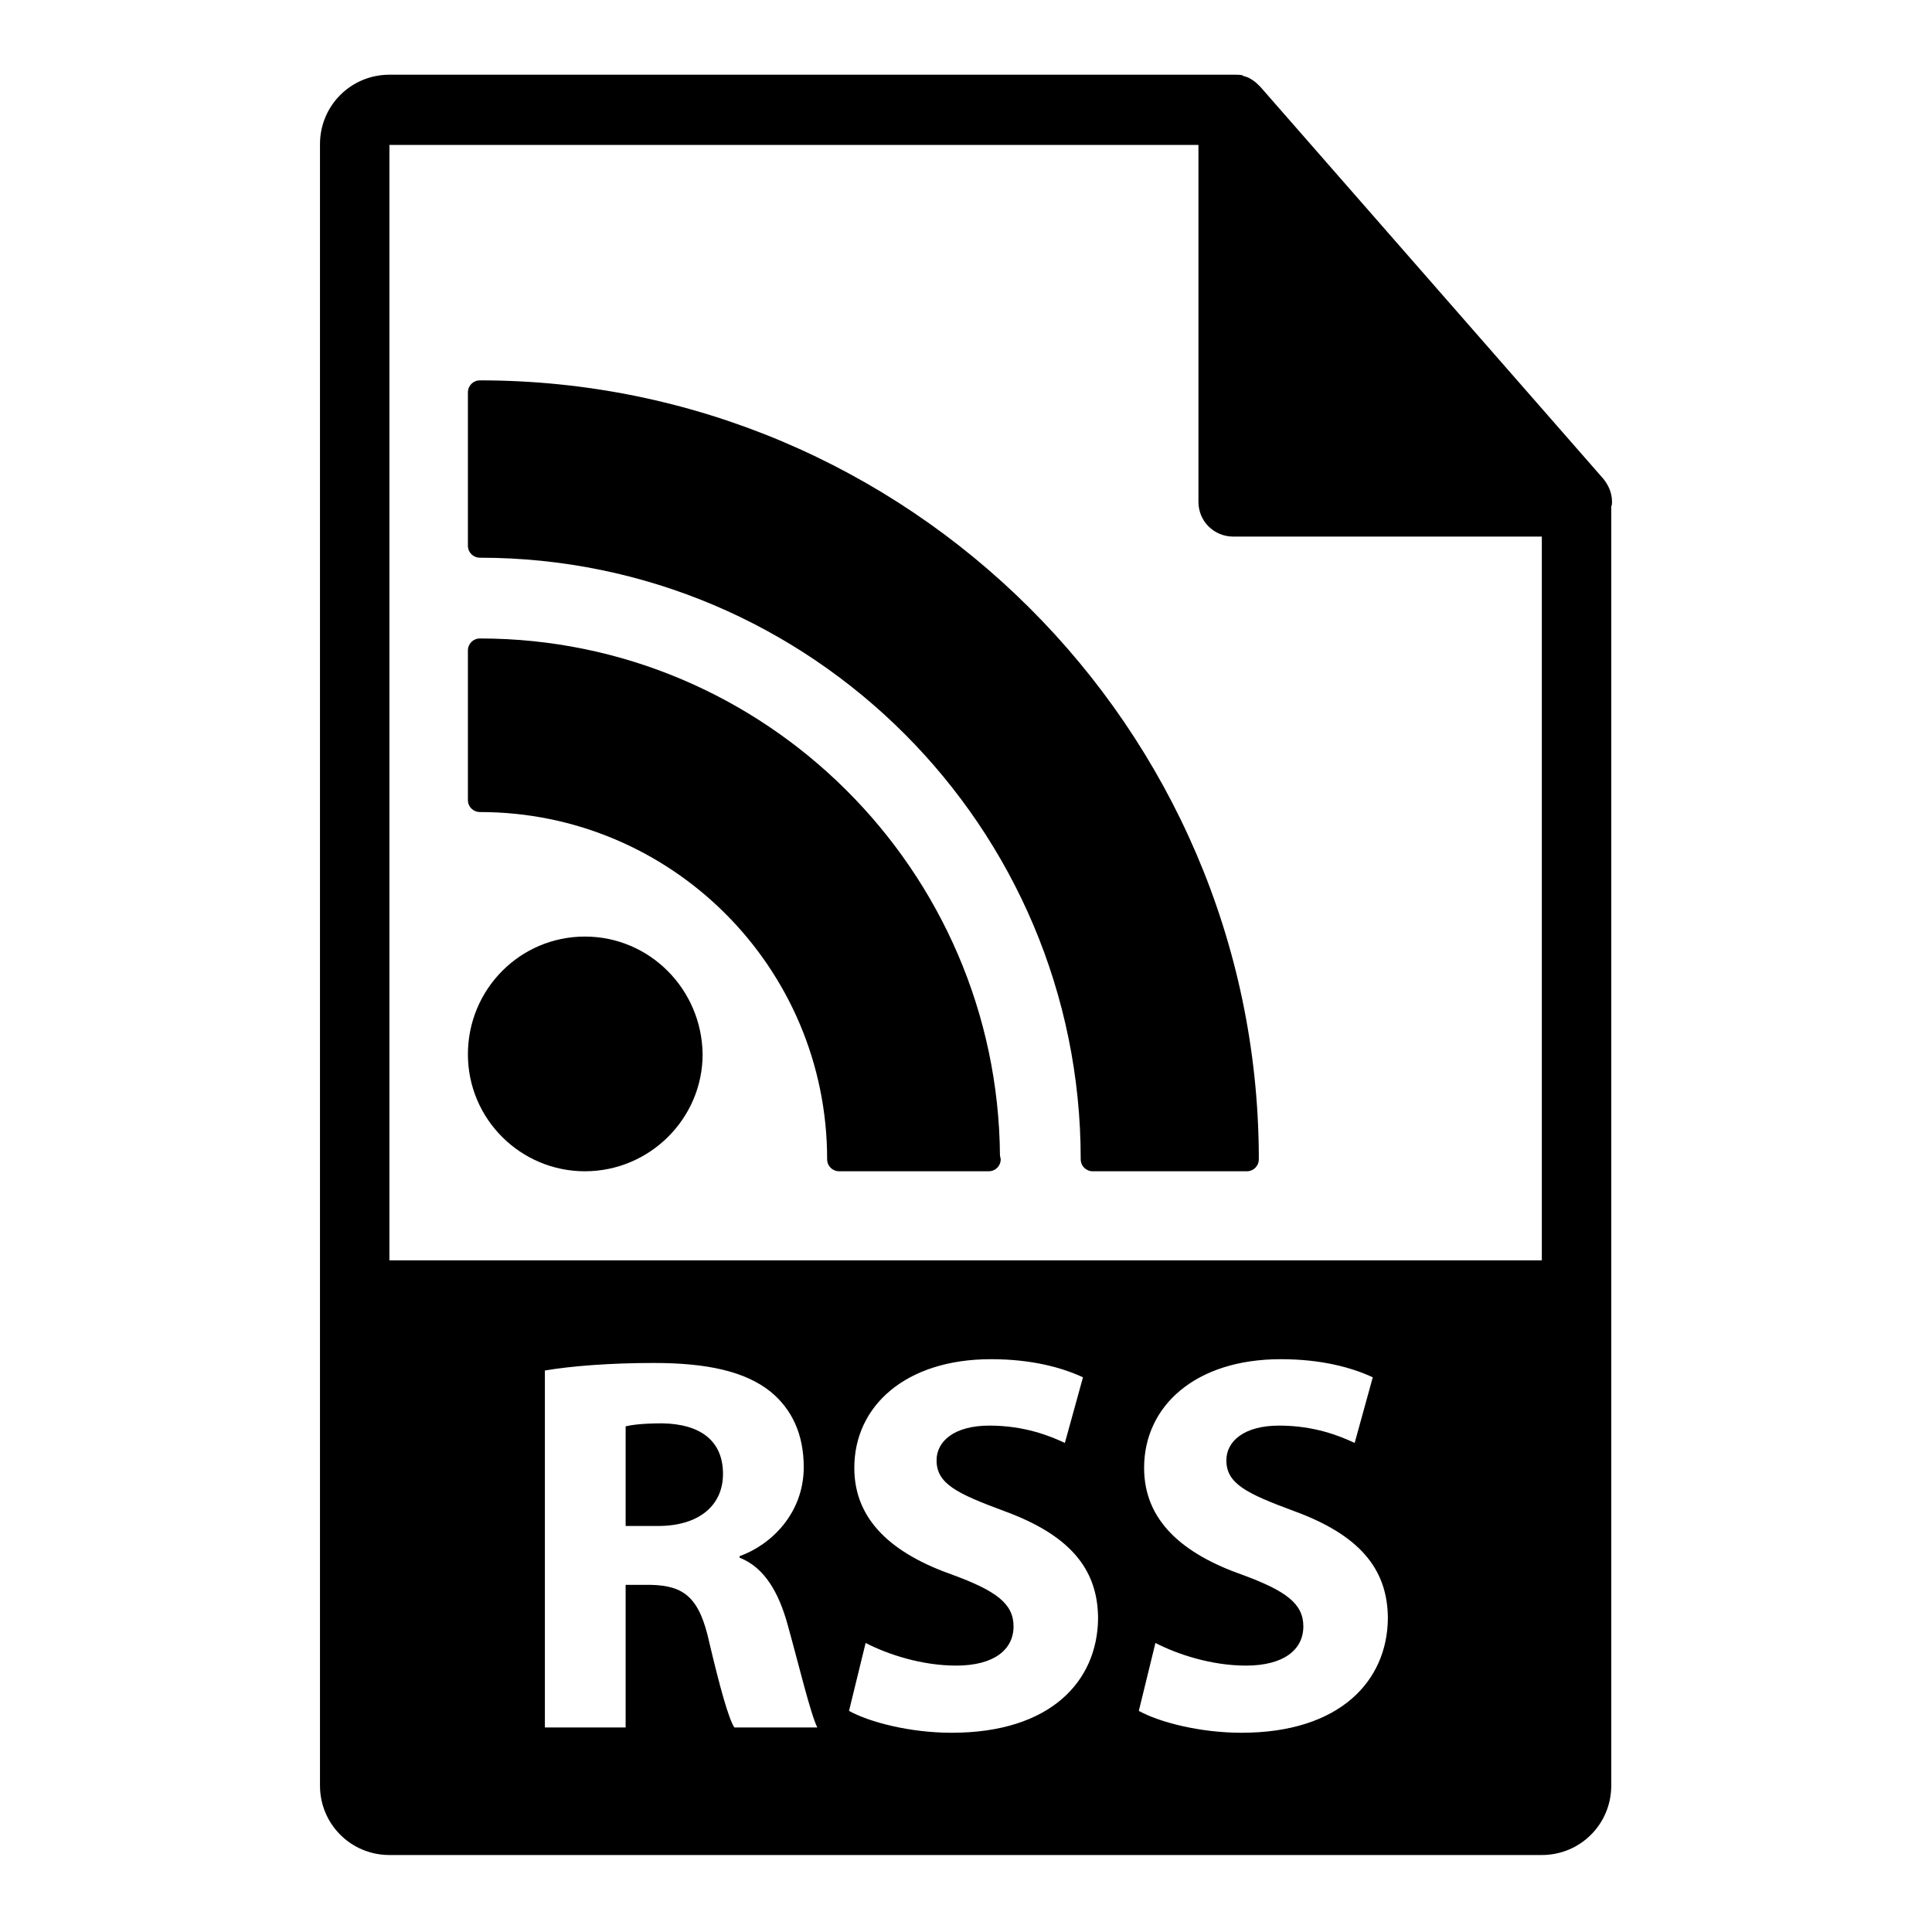
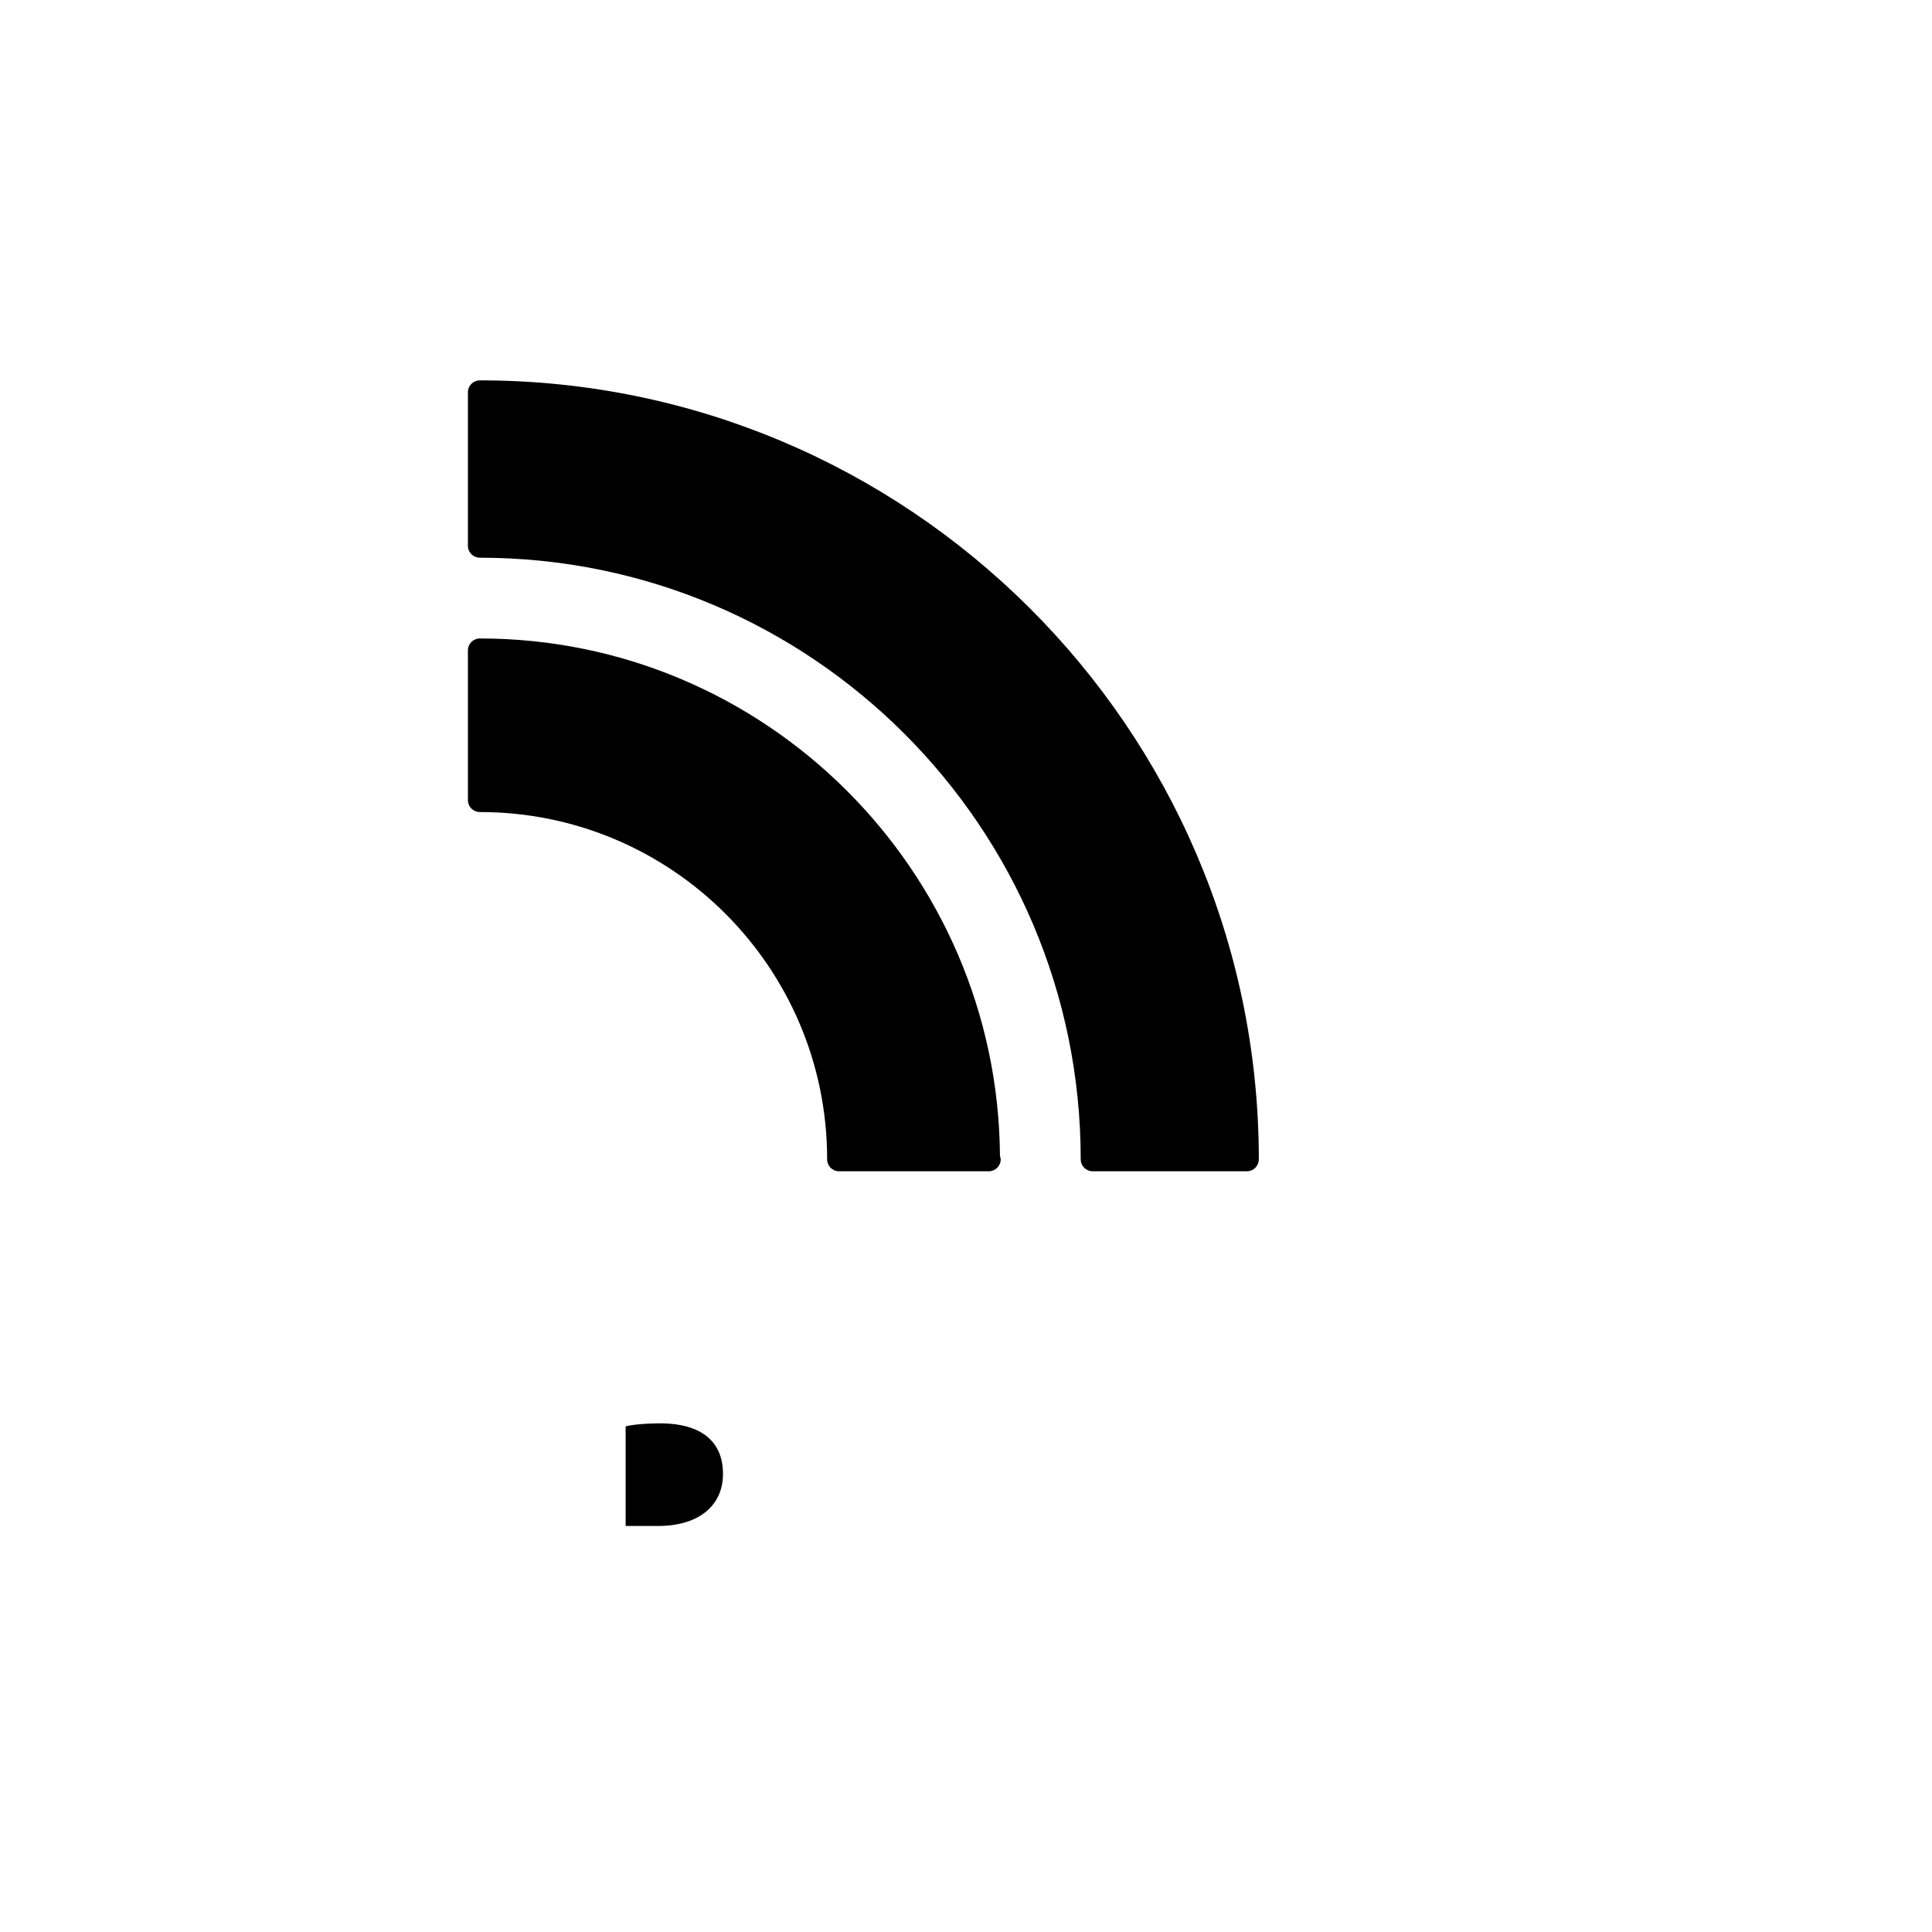
<svg xmlns="http://www.w3.org/2000/svg" version="1.1" x="0px" y="0px" viewBox="0 0 256 256" enable-background="new 0 0 256 256" xml:space="preserve">
  <g>
    <g>
      <g>
        <g>
          <g>
            <path fill="#000000" d="M87.8,188.6c-2.6,0-4.1,0.2-4.9,0.4v13.2h4.3c5.4,0,8.6-2.7,8.6-6.9C95.8,190.9,92.8,188.7,87.8,188.6z" />
-             <path fill="#000000" d="M213.6,66.5c0-1.1-0.4-2.1-1.1-3l-45.5-52c0,0,0,0,0,0c-0.3-0.3-0.6-0.6-0.9-0.8c-0.1-0.1-0.2-0.1-0.3-0.2c-0.3-0.2-0.6-0.3-0.9-0.4c-0.1,0-0.2,0-0.2-0.1c-0.3-0.1-0.7-0.1-1.1-0.1H51.6c-5.1,0-9.2,4.1-9.2,9.2v217.5c0,5.1,4.1,9.2,9.2,9.2h152.7c5.1,0,9.2-4.1,9.2-9.2V67.1C213.6,66.9,213.6,66.7,213.6,66.5z M97.3,228.9c-0.8-1.3-1.9-5.3-3.3-11.2c-1.3-6-3.3-7.6-7.8-7.7h-3.3v18.9H72.2v-47.3c3.5-0.6,8.7-1,14.4-1c7.1,0,12.1,1.1,15.5,3.8c2.8,2.3,4.4,5.6,4.4,10c0,6.1-4.3,10.3-8.5,11.8v0.2c3.3,1.3,5.2,4.6,6.4,9c1.5,5.4,3,11.7,3.9,13.5H97.3L97.3,228.9z M126.1,229.6c-5.5,0-10.9-1.4-13.6-2.9l2.2-9c2.9,1.5,7.4,3,12,3c5,0,7.6-2.1,7.6-5.2c0-3-2.3-4.7-8-6.8c-8-2.8-13.1-7.2-13.1-14.2c0-8.2,6.8-14.4,18.1-14.4c5.4,0,9.4,1.1,12.2,2.4l-2.4,8.7c-1.9-0.9-5.3-2.3-10-2.3c-4.7,0-7,2.1-7,4.6c0,3.1,2.7,4.4,8.9,6.7c8.5,3.1,12.5,7.5,12.5,14.3C145.4,222.7,139.3,229.6,126.1,229.6z M164.5,229.6c-5.5,0-10.9-1.4-13.6-2.9l2.2-9c2.9,1.5,7.4,3,12,3c5,0,7.6-2.1,7.6-5.2c0-3-2.3-4.7-8-6.8c-8-2.8-13.1-7.2-13.1-14.2c0-8.2,6.8-14.4,18.1-14.4c5.4,0,9.4,1.1,12.2,2.4l-2.4,8.7c-1.9-0.9-5.3-2.3-10-2.3s-7,2.1-7,4.6c0,3.1,2.7,4.4,8.9,6.7c8.5,3.1,12.5,7.5,12.5,14.3C183.8,222.7,177.6,229.6,164.5,229.6z M51.6,167.1V19.2h107.2v47.3c0,2.6,2.1,4.6,4.6,4.6h40.9v95.9H51.6z" />
          </g>
          <g>
            <g>
-               <path fill="#000000" d="M77.5,124.1c-8.6,0-15.5,7-15.5,15.6c0,8.6,7,15.5,15.5,15.5c8.6,0,15.6-7,15.6-15.5C93,131.1,86.1,124.1,77.5,124.1z" />
-             </g>
+               </g>
            <g>
              <path fill="#000000" d="M63.6,84.6c-0.9,0-1.6,0.7-1.6,1.6V106c0,0.9,0.7,1.6,1.6,1.6c25.4,0,46,20.6,46,46c0,0.9,0.7,1.6,1.6,1.6h19.7h0.1c0.9,0,1.6-0.7,1.6-1.6l-0.1-0.5C132.2,115.3,101.4,84.6,63.6,84.6z" />
            </g>
            <g>
              <path fill="#000000" d="M166.8,153.1C166.5,96.4,120.3,50.4,63.6,50.4c-0.9,0-1.6,0.7-1.6,1.6v20.3c0,0.9,0.7,1.6,1.6,1.6c43.9,0,79.6,35.7,79.6,79.7c0,0.9,0.7,1.6,1.6,1.6h20.3h0.1c0.9,0,1.6-0.7,1.6-1.6L166.8,153.1z" />
            </g>
          </g>
        </g>
      </g>
      <g />
      <g />
      <g />
      <g />
      <g />
      <g />
      <g />
      <g />
      <g />
      <g />
      <g />
      <g />
      <g />
      <g />
      <g />
    </g>
  </g>
</svg>